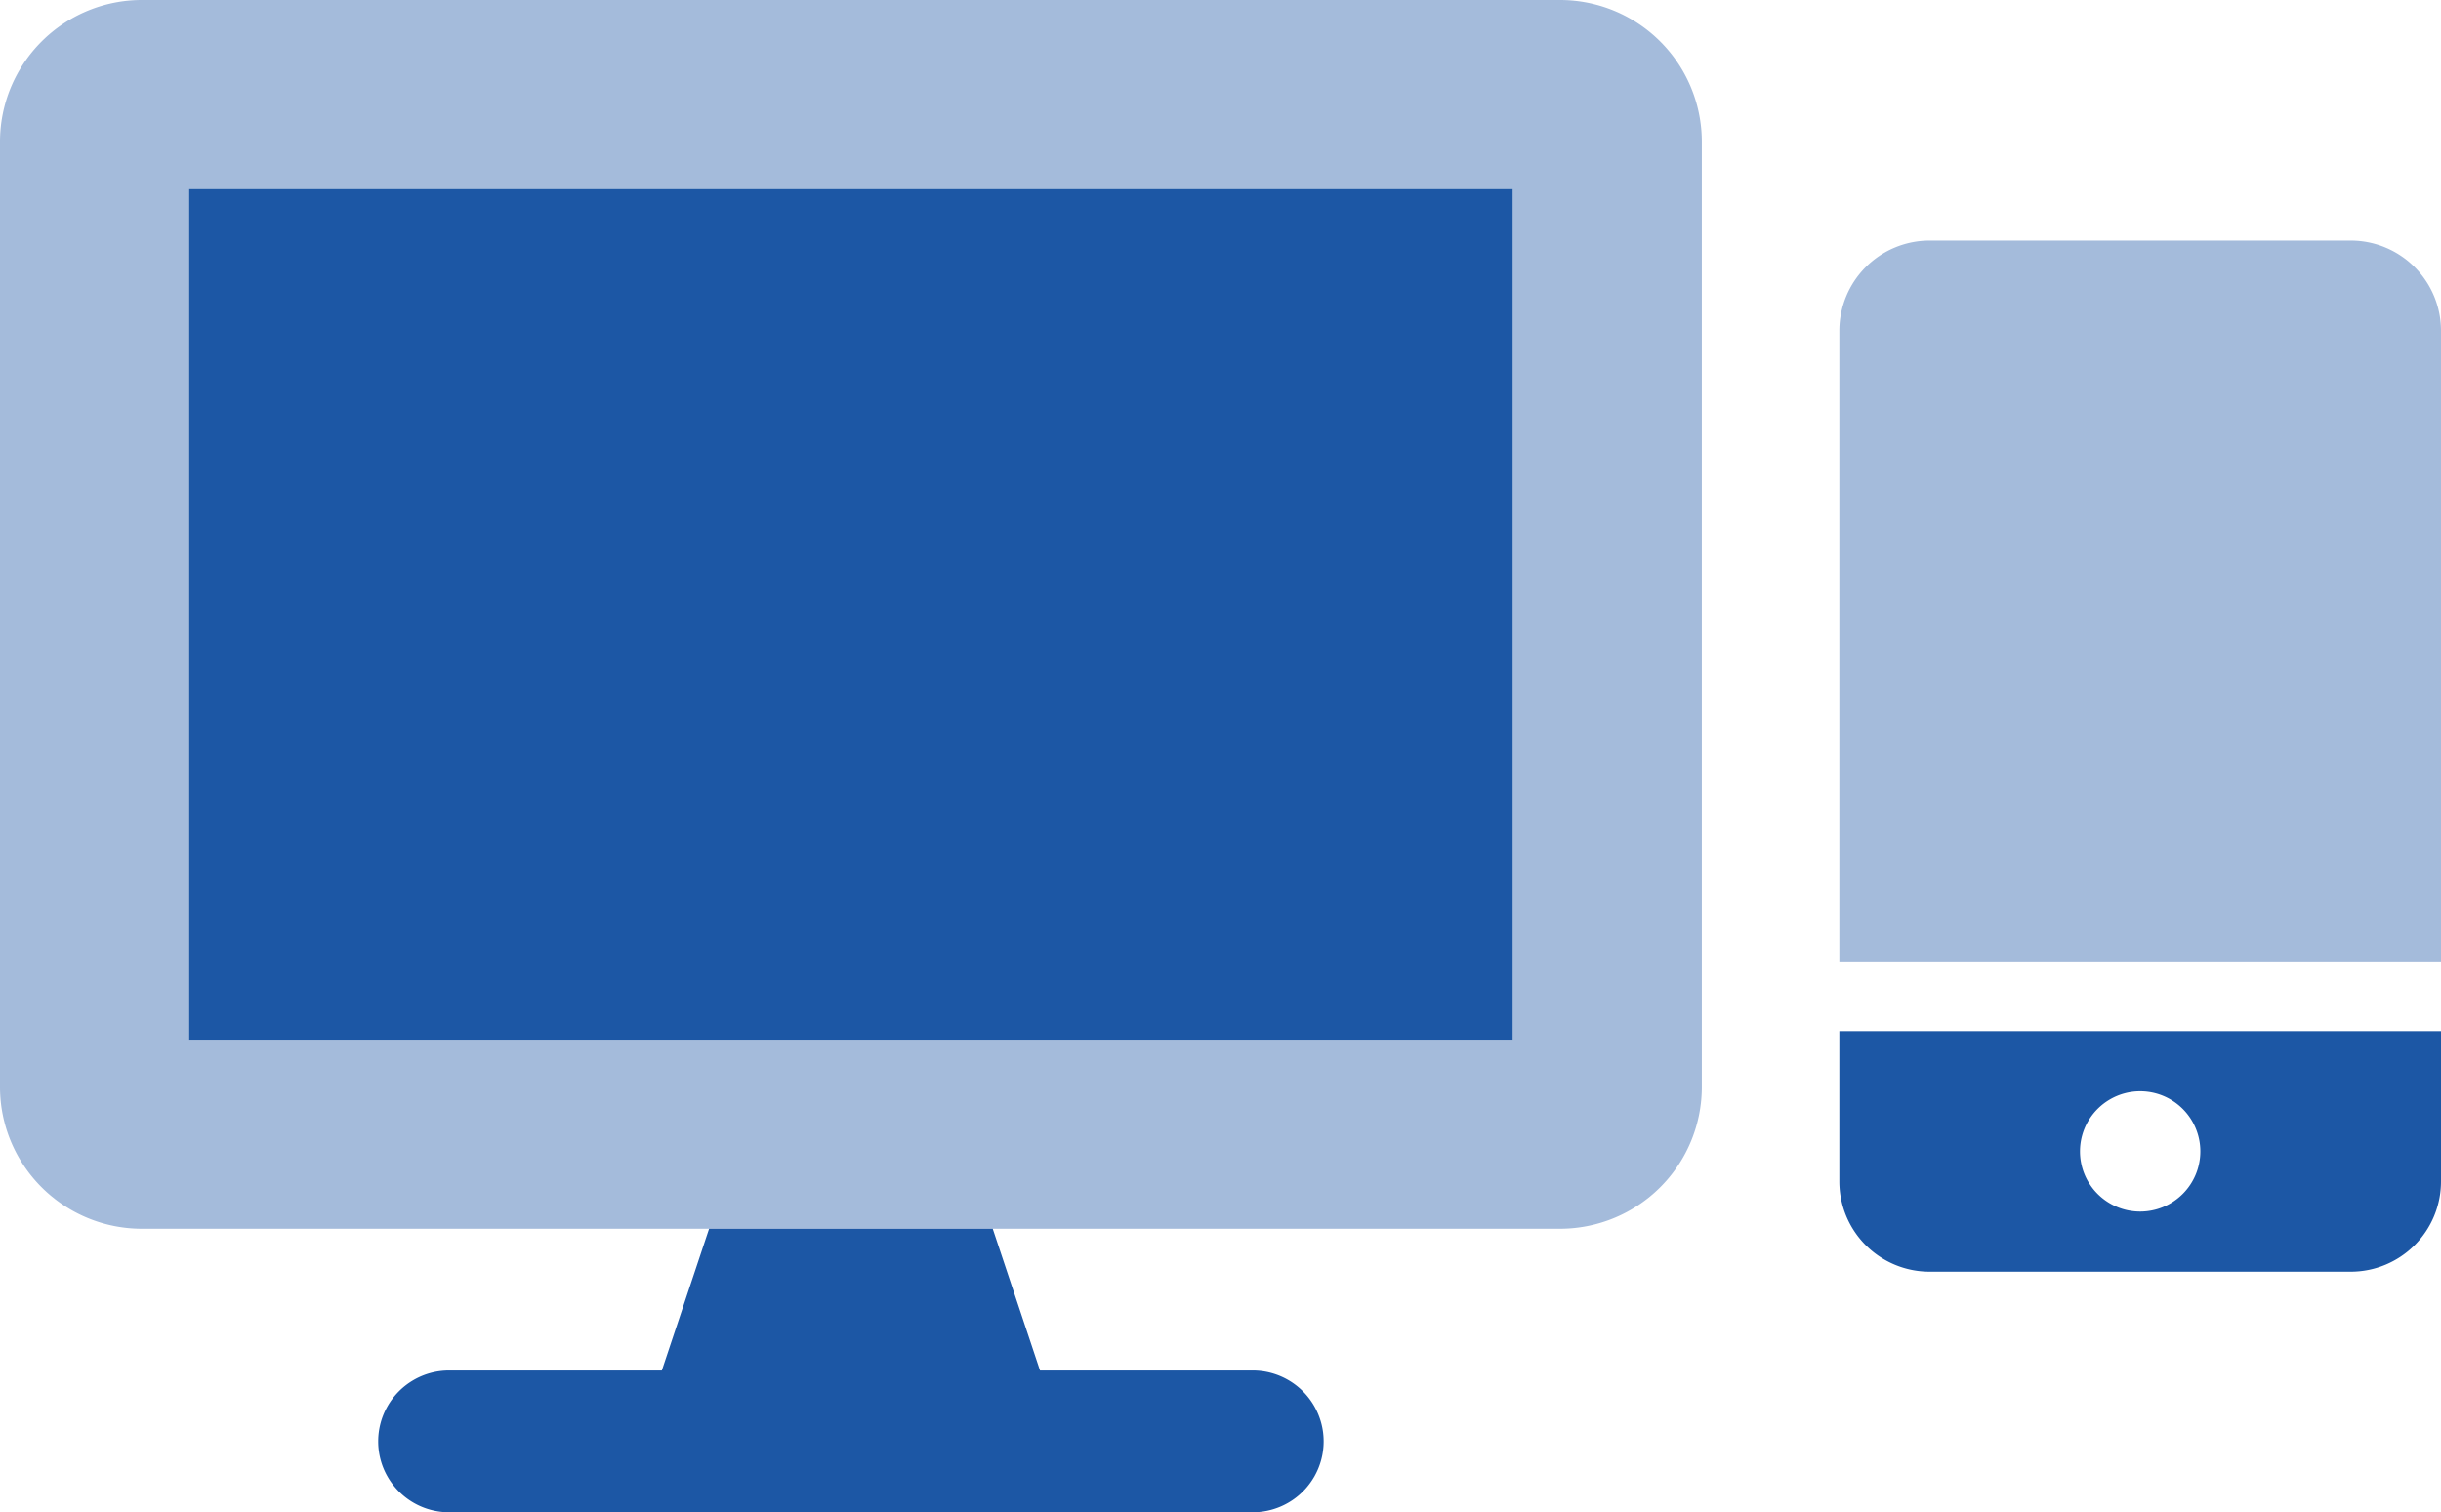
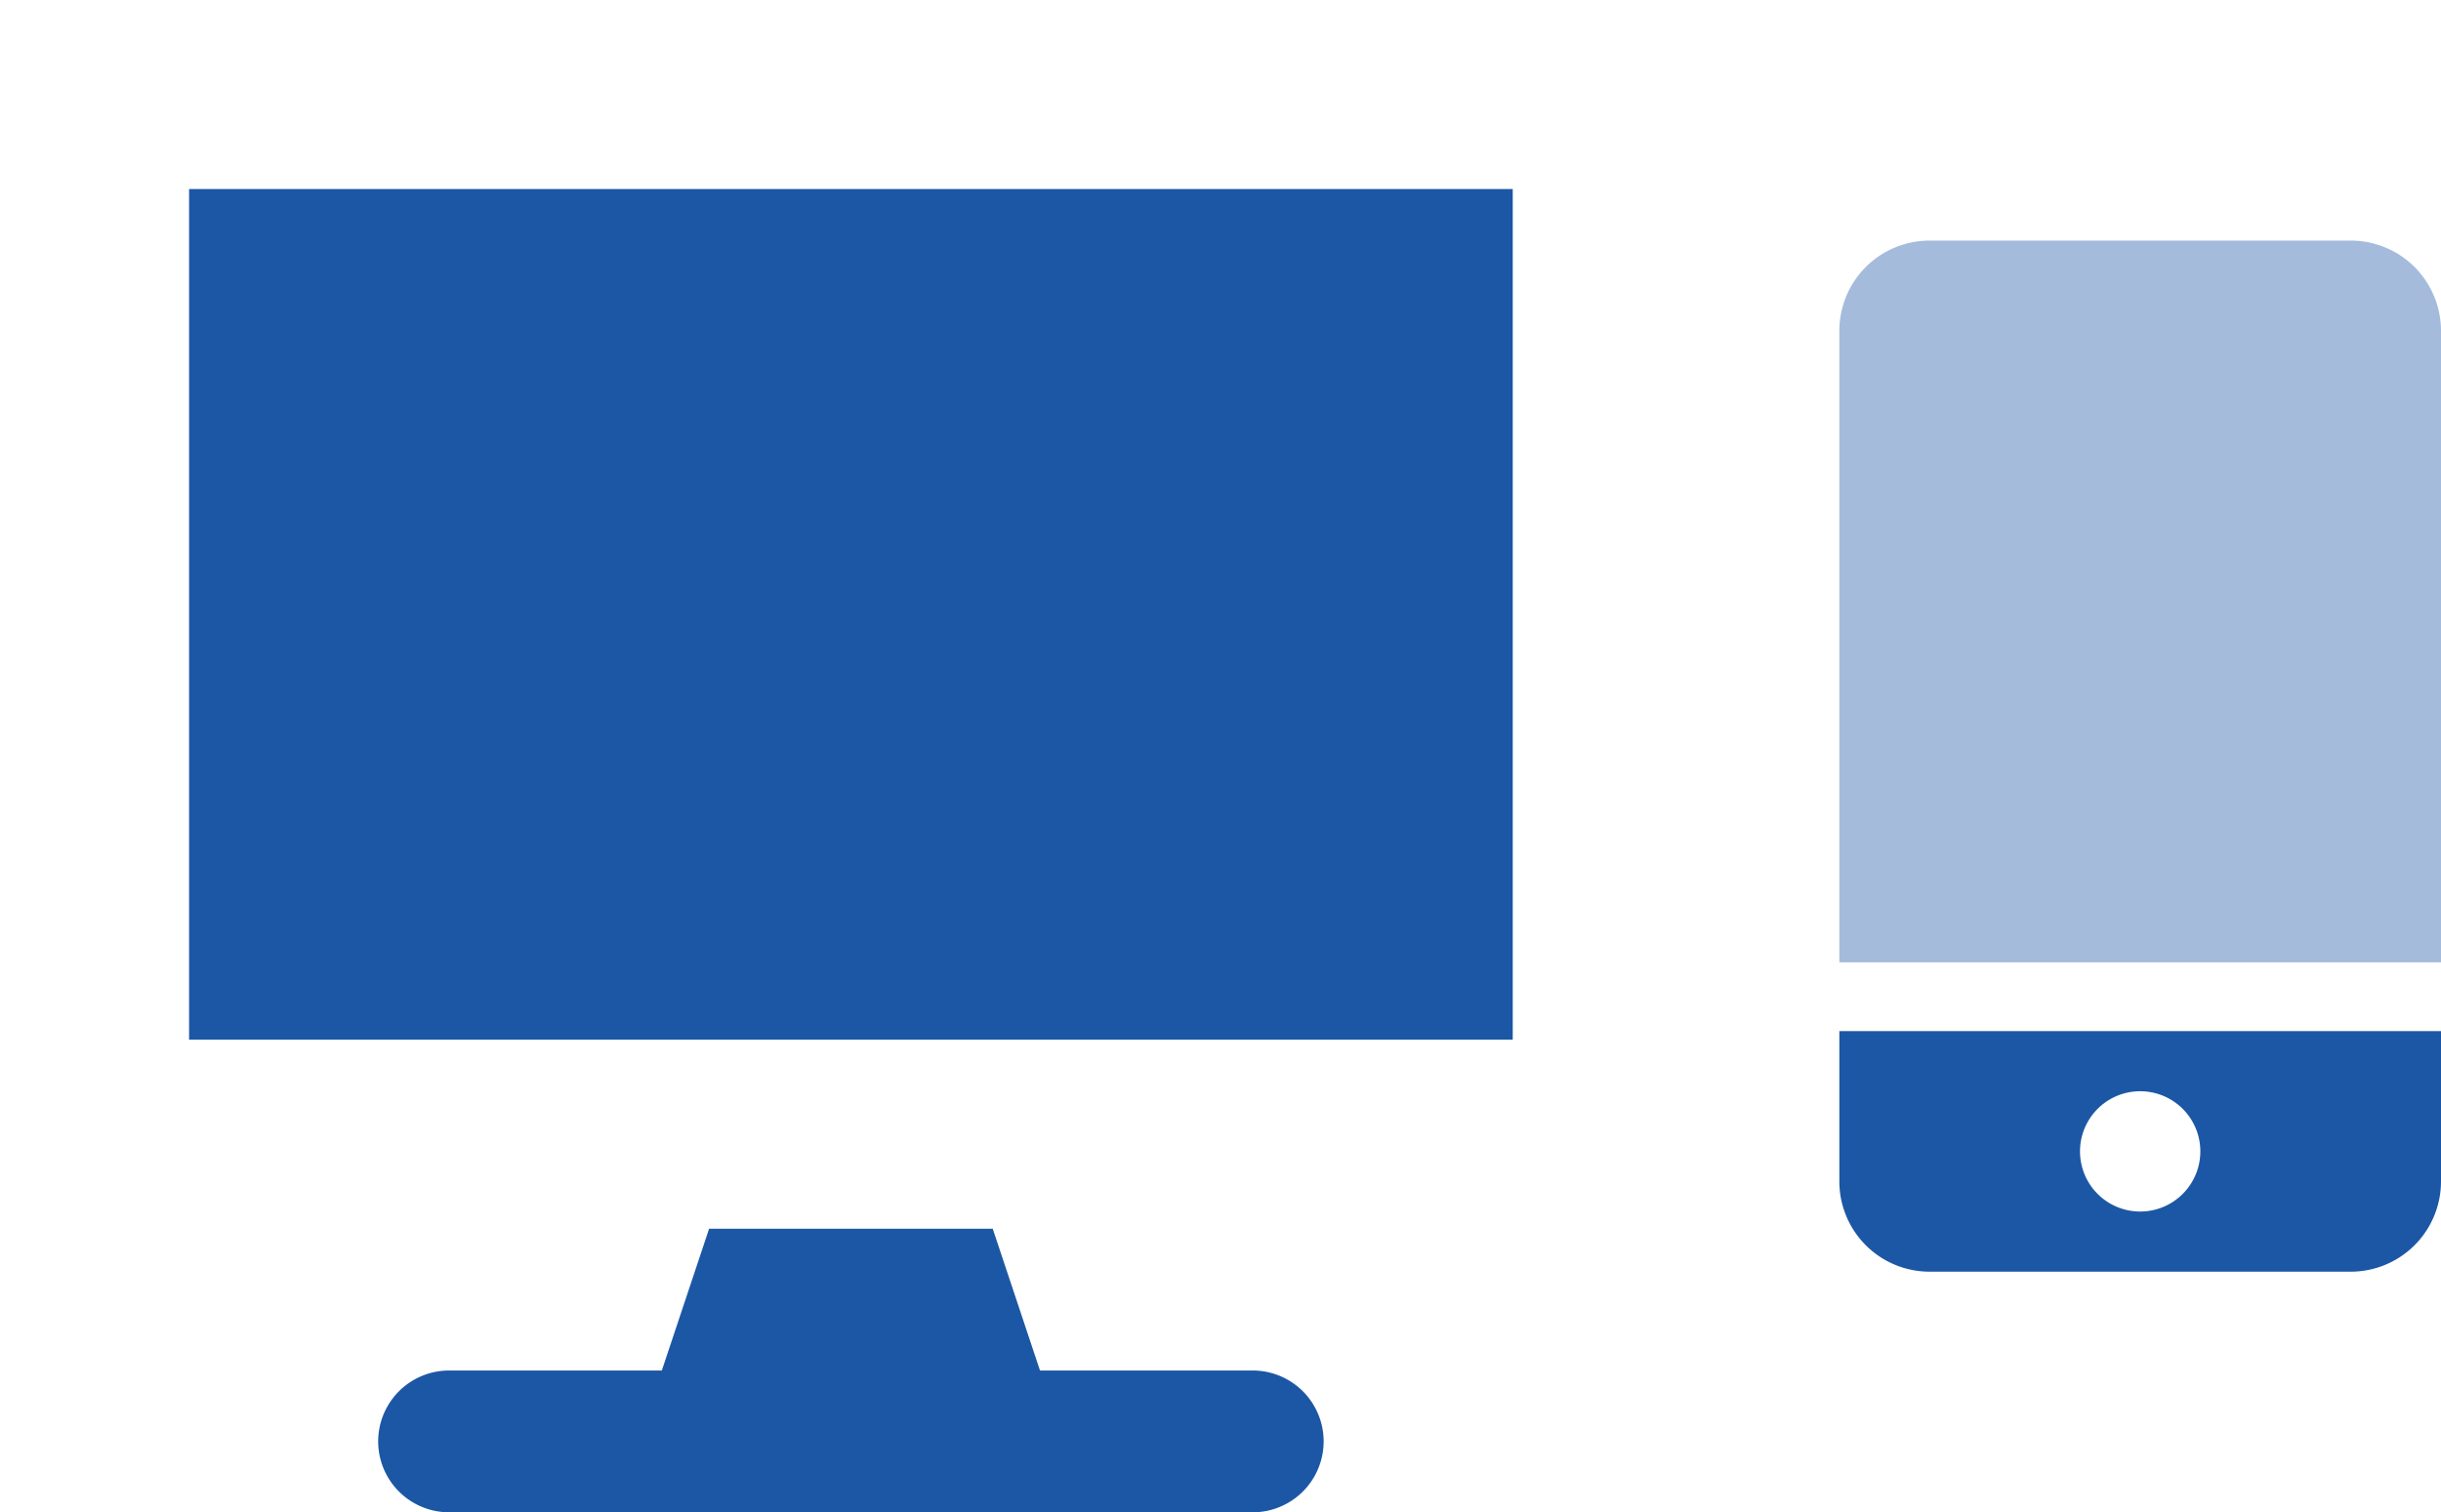
<svg xmlns="http://www.w3.org/2000/svg" width="142" height="88" viewBox="0 0 142 88">
  <g id="Groupe_414" data-name="Groupe 414" transform="translate(-443 -4310)">
    <g id="Groupe_338" data-name="Groupe 338" transform="translate(550.407 4323.814)">
      <path id="_" data-name="􏄋" d="M0-7V1.75A5.252,5.252,0,0,0,5.25,7h24.5A5.252,5.252,0,0,0,35,1.75V-7ZM17.5,3.5A3.5,3.5,0,0,1,14,0a3.5,3.5,0,0,1,7,0A3.5,3.5,0,0,1,17.5,3.5Z" transform="translate(-0.407 53.185)" fill="#1c57a5" />
      <path id="_2" data-name="" d="M0-7H35V-43.75A5.252,5.252,0,0,0,29.75-49H5.25A5.252,5.252,0,0,0,0-43.75Z" transform="translate(-0.407 49.185)" fill="#1c57a5" opacity="0.4" />
    </g>
    <g id="Groupe_339" data-name="Groupe 339" transform="translate(443 4310)">
-       <path id="_3" data-name="􏄈" d="M90.75-77H8.25A8.253,8.253,0,0,0,0-68.75v55A8.253,8.253,0,0,0,8.25-5.5h82.5A8.253,8.253,0,0,0,99-13.75v-55A8.253,8.253,0,0,0,90.75-77ZM88-16.5H11V-66H88Z" transform="translate(0 77)" fill="#1c57a5" opacity="0.4" />
      <path id="_4" data-name="" d="M72.875,2.75H60.5L57.75-5.5H41.25L38.5,2.75H26.125a4.125,4.125,0,1,0,0,8.25h46.75a4.125,4.125,0,1,0,0-8.25ZM11-66v49.5H88V-66Z" transform="translate(0 77)" fill="#1c57a5" />
    </g>
  </g>
</svg>